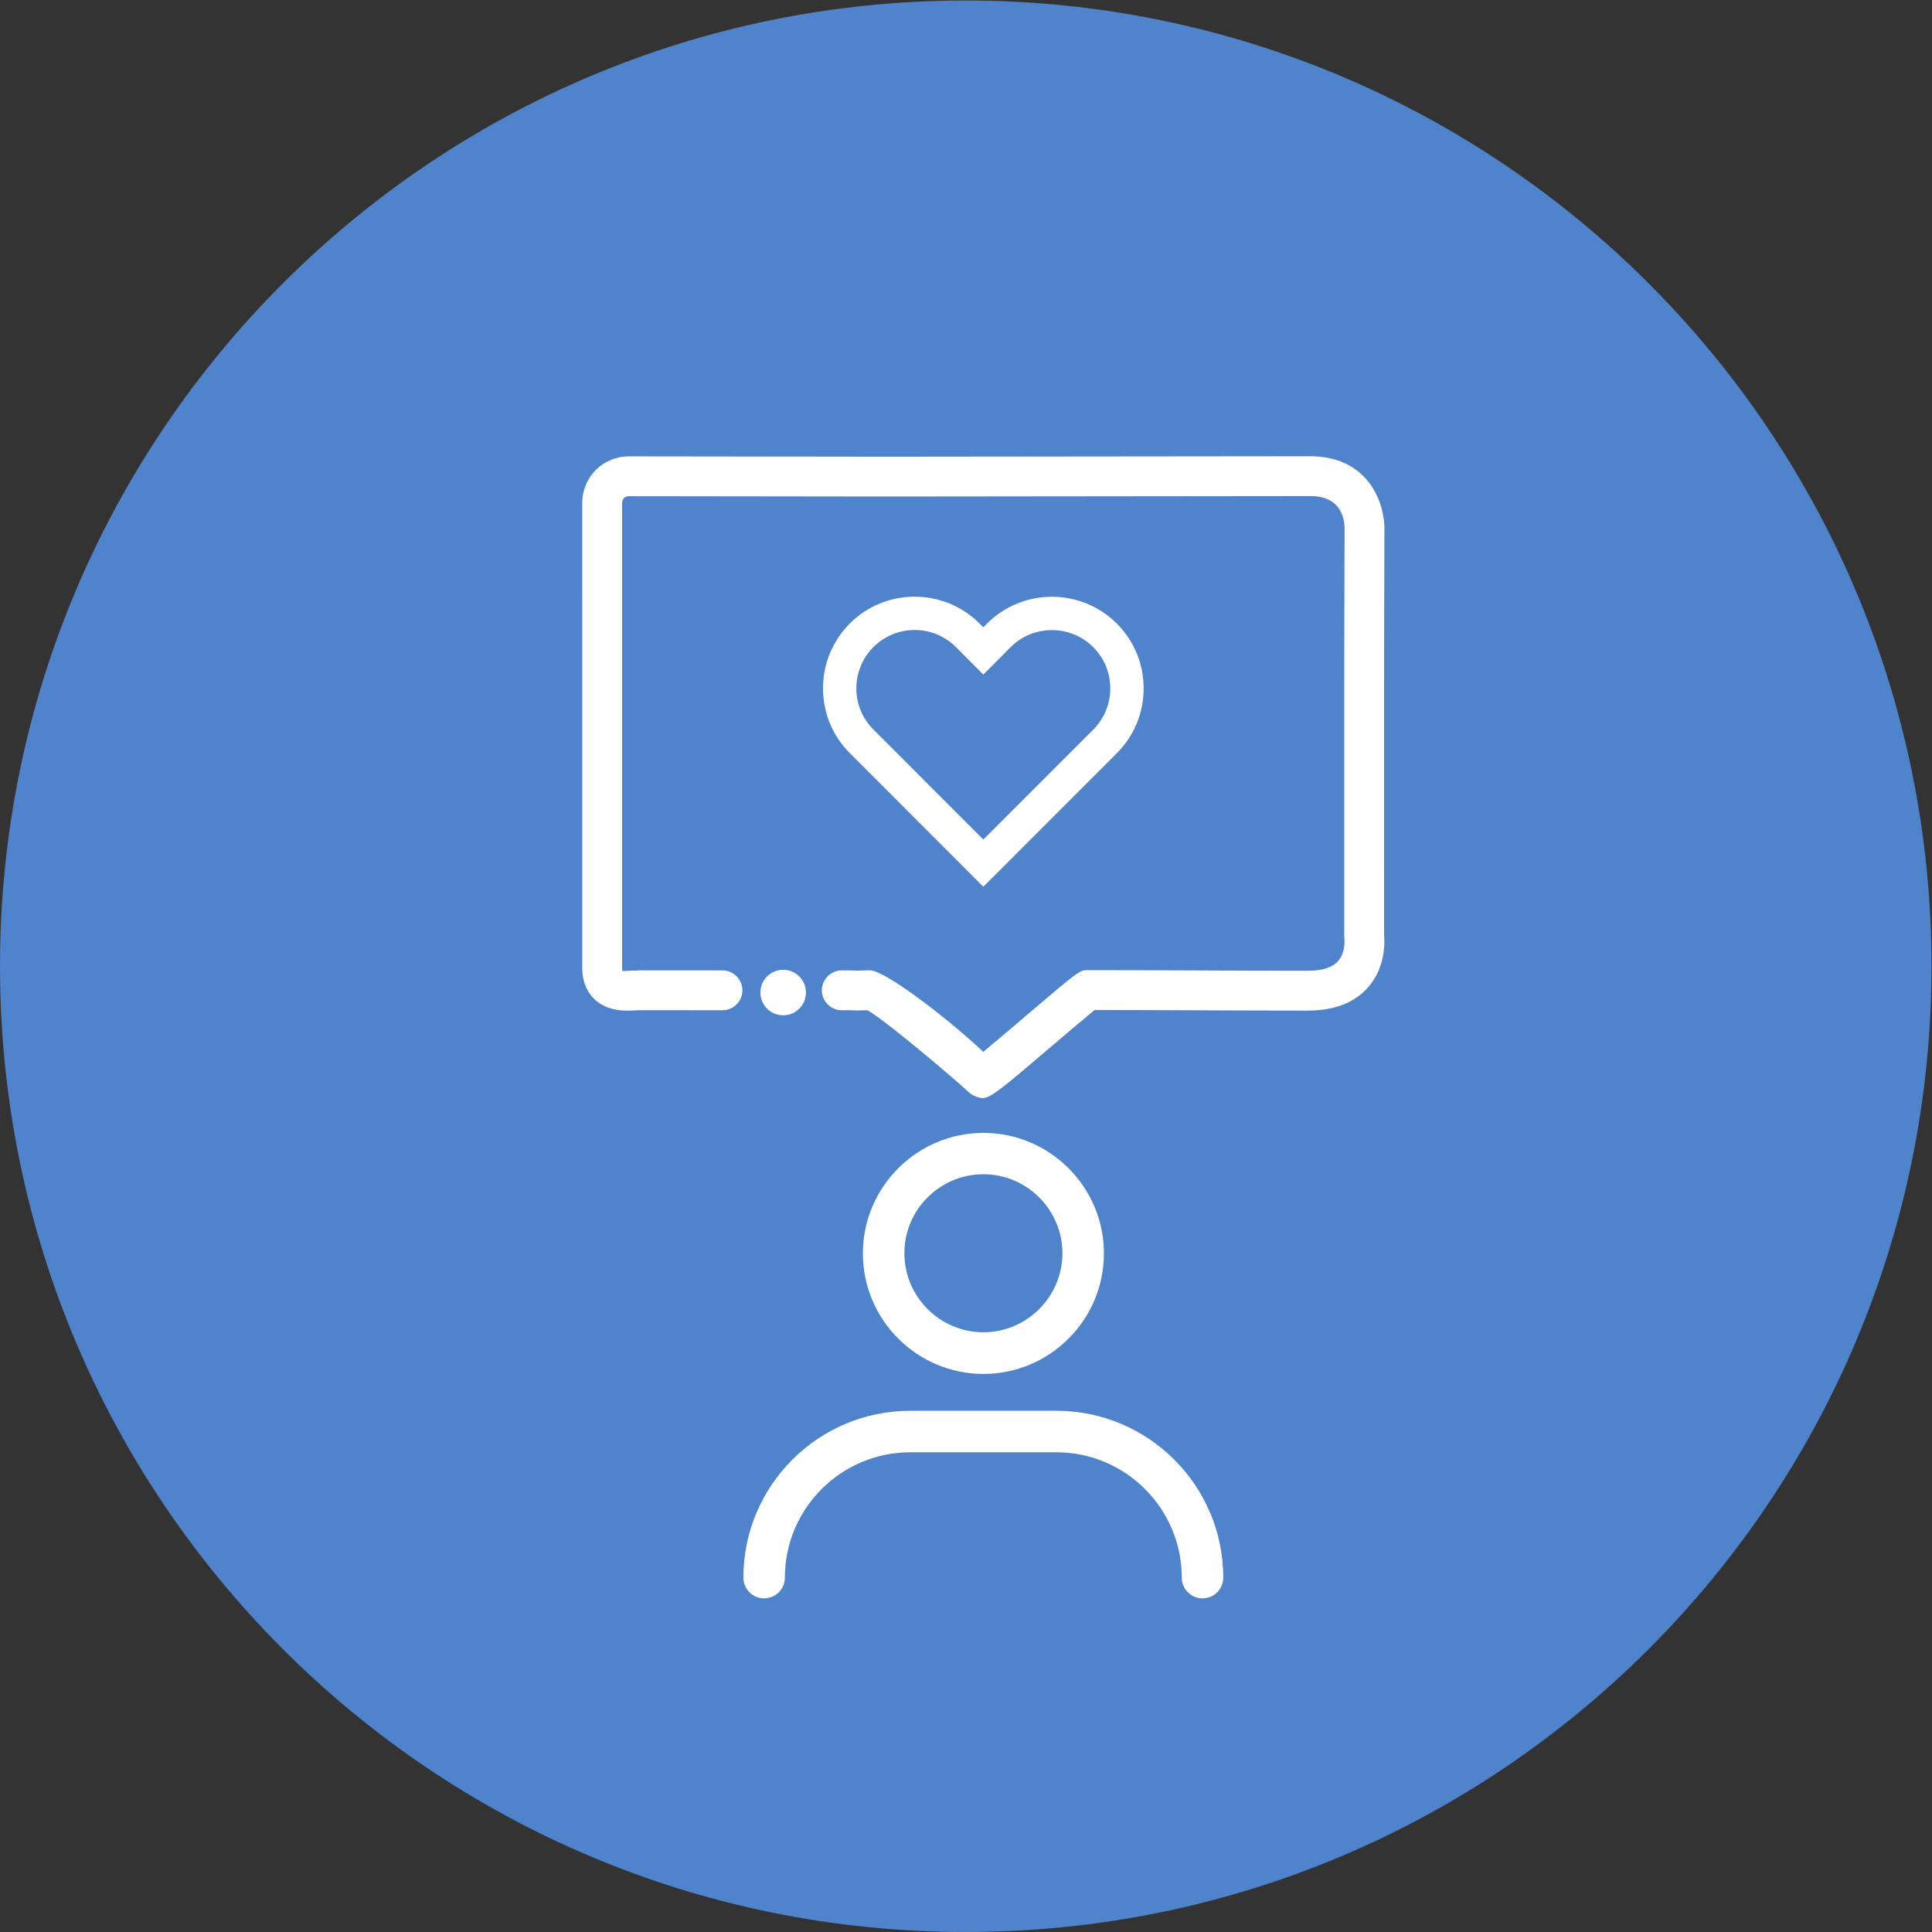
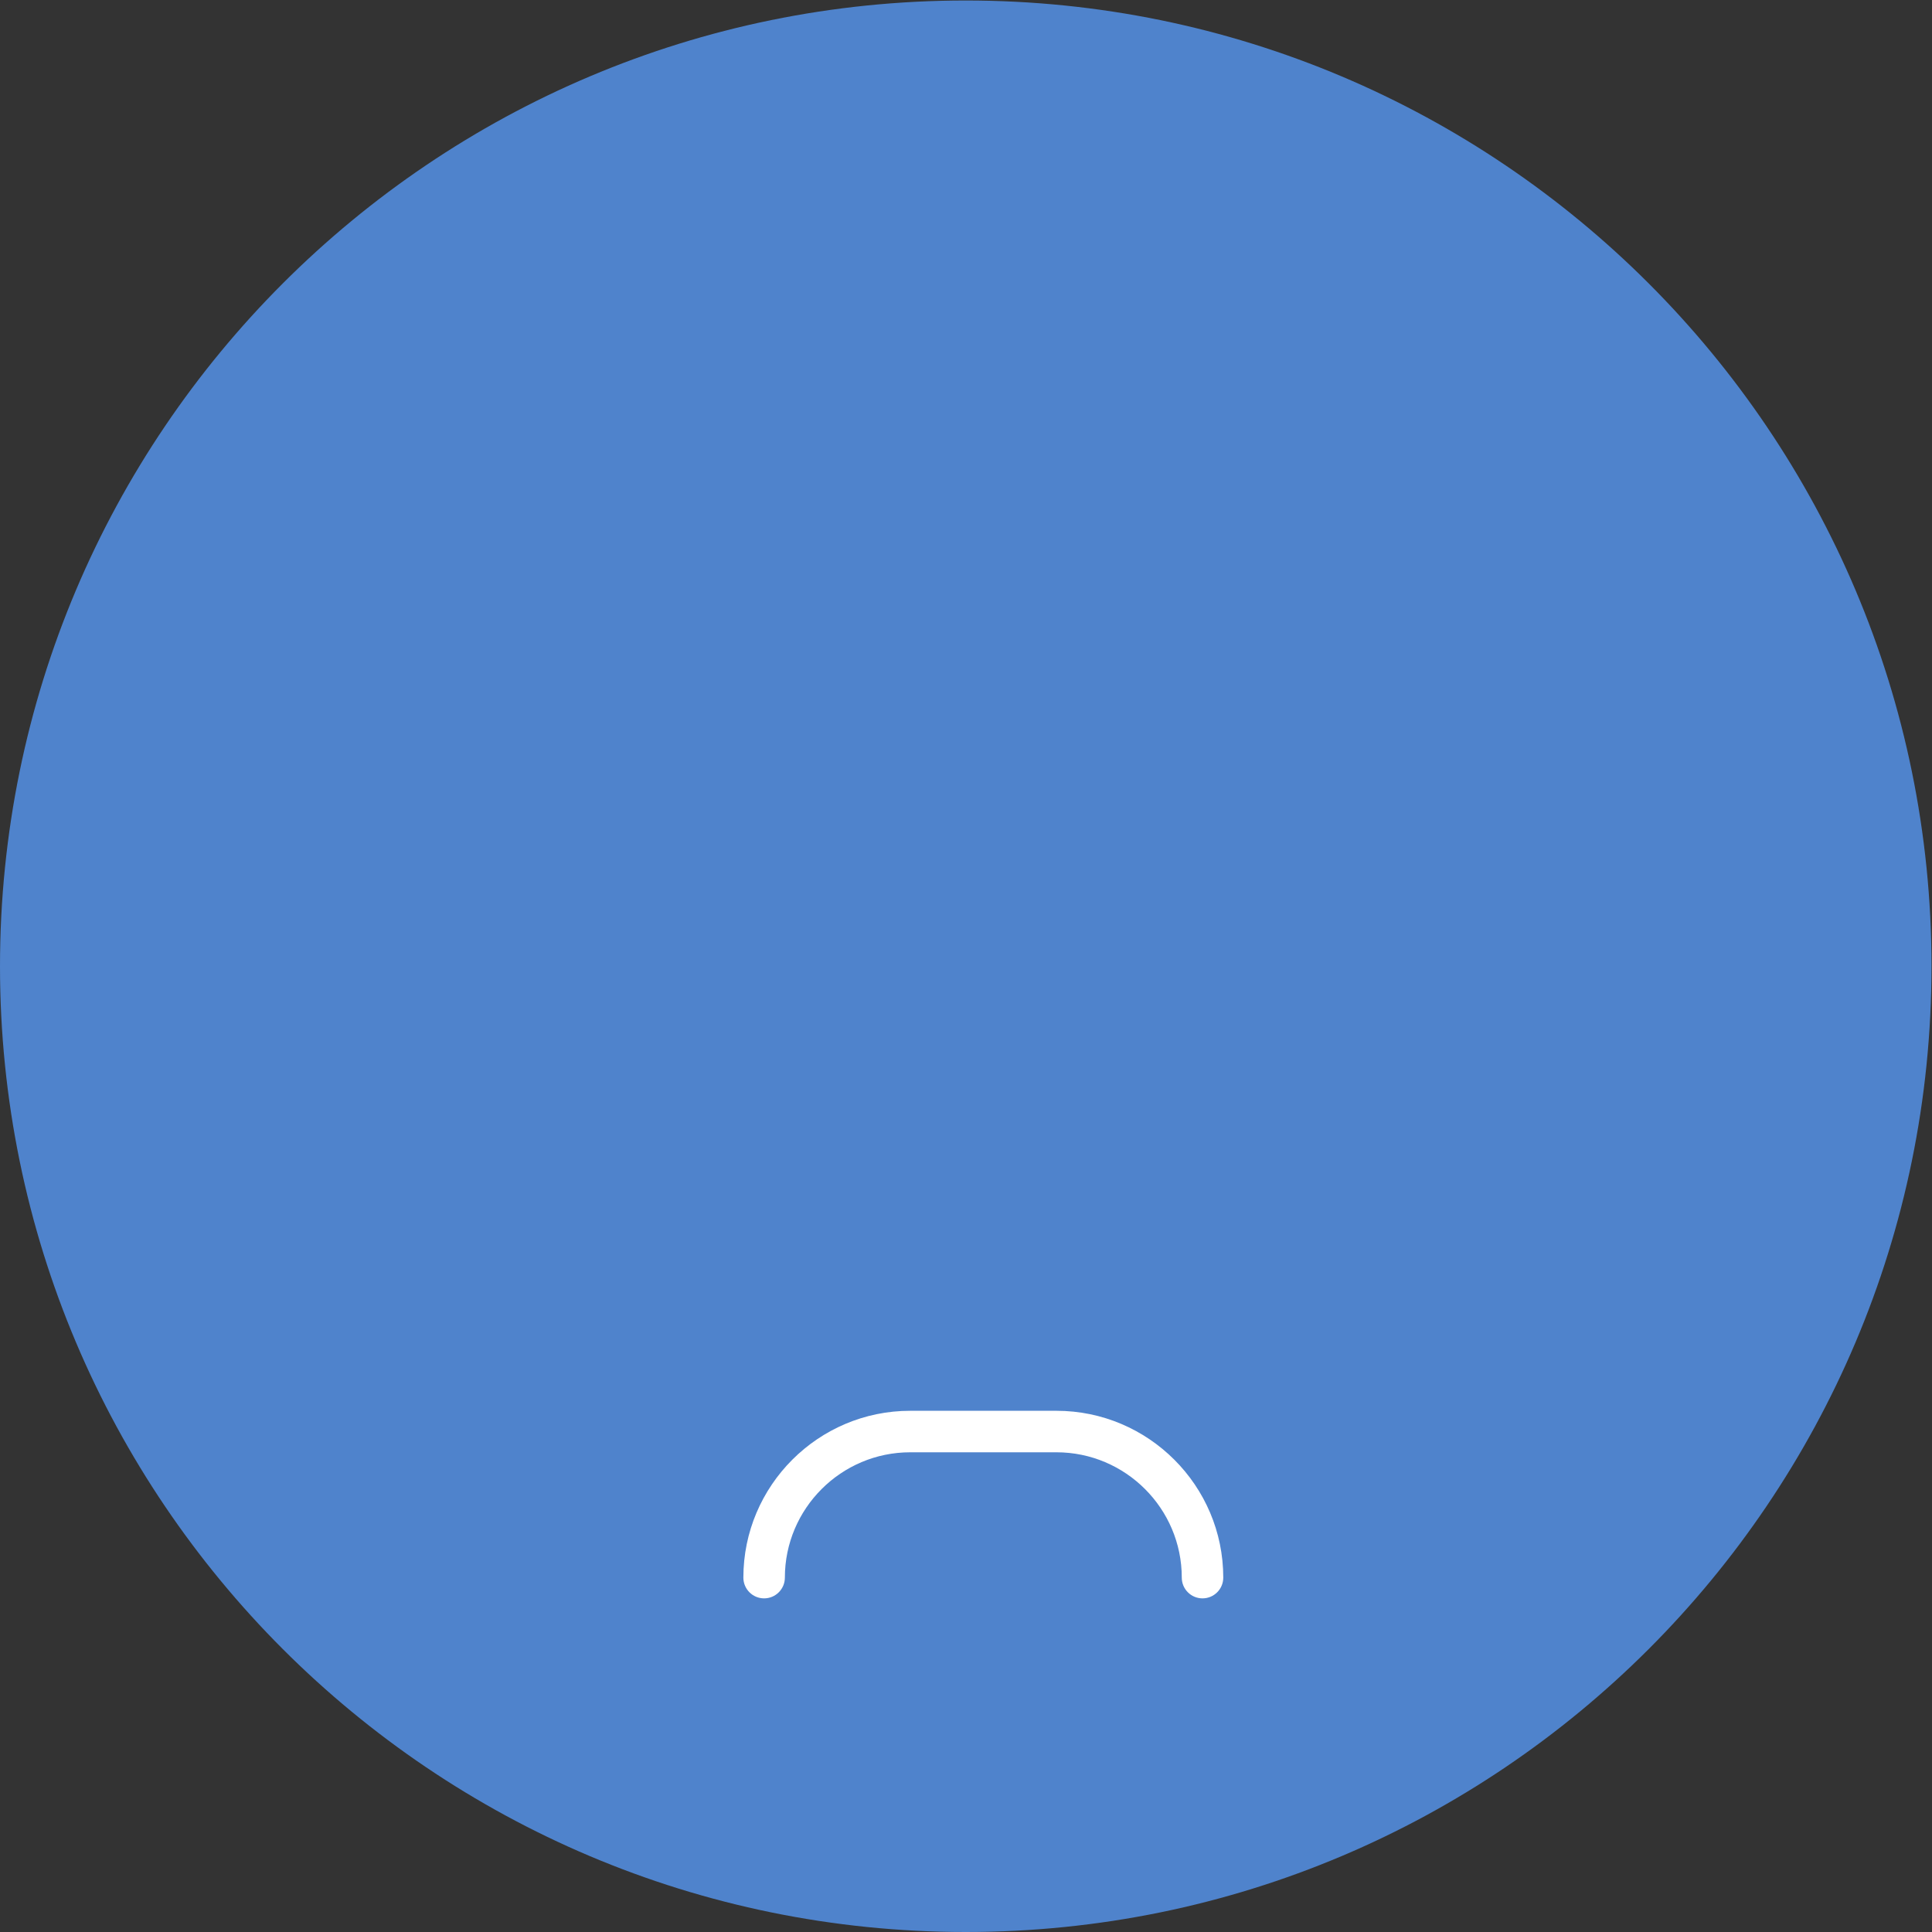
<svg xmlns="http://www.w3.org/2000/svg" xmlns:ns1="http://sodipodi.sourceforge.net/DTD/sodipodi-0.dtd" xmlns:ns2="http://www.inkscape.org/namespaces/inkscape" version="1.1" id="svg2" xml:space="preserve" width="126.027" height="126.027" viewBox="0 0 126.027 126.027" ns1:docname="WellbBeing_ 2B8FF3.eps">
  <rect x="0" y="0" width="126.027" height="126.027" fill="#333333" stroke="none" />
  <defs id="defs6" />
  <g id="g8" ns2:groupmode="layer" ns2:label="ink_ext_XXXXXX" transform="matrix(1.333,0,0,-1.333,0,126.027)">
    <g id="g10" transform="scale(0.1)">
      <path d="m 472.598,945.195 c 261.007,0 472.597,-211.59 472.597,-472.597 C 945.195,211.59 733.605,0 472.598,0 211.59,0 0,211.59 0,472.598 0,733.605 211.59,945.195 472.598,945.195" style="fill:#4f83cc;fill-opacity:1;fill-rule:nonzero;stroke:none" id="path12" />
-       <path d="m 383.254,470.871 c 6.152,0 11.141,-4.988 11.141,-11.141 0,-6.156 -4.989,-11.14 -11.141,-11.14 -6.156,0 -11.145,4.984 -11.145,11.14 0,6.153 4.989,11.141 11.145,11.141" style="fill:#ffffff;fill-opacity:1;fill-rule:nonzero;stroke:none" id="path14" />
-       <path d="m 442.57,332.148 c 0,21.286 17.301,38.668 38.668,38.668 21.282,0 38.664,-17.382 38.664,-38.668 0,-21.281 -17.382,-38.664 -38.664,-38.664 -21.285,0 -38.668,17.383 -38.668,38.664 z m 97.645,-0.078 c 0,32.493 -26.485,58.977 -58.977,58.977 -32.496,0 -58.976,-26.484 -58.976,-58.977 0,-32.496 26.48,-58.976 58.976,-58.976 32.492,0 58.977,26.48 58.977,58.976" style="fill:#ffffff;fill-opacity:1;fill-rule:nonzero;stroke:none" id="path16" />
      <path d="m 516.98,255.059 h -71.566 c -45.004,0 -81.641,-36.637 -81.641,-81.637 0,-5.606 4.547,-10.156 10.153,-10.156 5.605,0 10.156,4.55 10.156,10.156 0,33.793 27.539,61.328 61.332,61.328 h 71.566 c 33.793,0 61.333,-27.535 61.333,-61.328 0,-5.606 4.546,-10.156 10.152,-10.156 5.605,0 10.152,4.55 10.152,10.156 0,45 -36.633,81.637 -81.637,81.637" style="fill:#ffffff;fill-opacity:1;fill-rule:nonzero;stroke:none" id="path18" />
-       <path d="m 677.297,532.02 c -0.02,52.394 -0.027,96.128 0.176,154.875 0.011,1.535 -0.153,15.316 -10.188,25.441 -4.449,4.488 -12.562,9.836 -25.969,9.836 l -207.687,-0.215 c -20.953,0 -41.918,0.039 -62.871,0.078 -20.973,0.039 -41.942,0.078 -62.914,0.078 -12.856,0 -22.922,-10.082 -22.922,-22.953 l 0.008,-227.301 c 0,-8.089 3.297,-12.882 6.062,-15.48 6.617,-6.207 15.824,-5.637 20.266,-5.348 l 1.242,0.063 41.055,-0.031 c 5.383,0 9.742,4.367 9.742,9.757 0,5.379 -4.367,9.739 -9.75,9.739 h -0.008 l -41.016,0.031 c -0.886,-0.231 -1.515,-0.047 -2.503,-0.102 -1.317,-0.09 -4.805,-0.265 -5.403,-0.258 -0.008,0.008 -0.191,0.458 -0.191,1.629 l -0.008,227.301 c 0,0.574 0.168,3.457 3.426,3.457 20.957,0 41.918,-0.039 62.875,-0.078 20.969,-0.039 41.941,-0.078 62.933,-0.078 l 207.664,0.215 c 14.872,0 16.602,-10.977 16.657,-15.664 -0.2,-58.824 -0.192,-102.574 -0.172,-155 l 0.008,-44.754 c 0,-0.445 0.031,-0.903 0.093,-1.34 0.008,-0.063 0.637,-6.504 -3.035,-10.719 -2.781,-3.195 -7.789,-4.816 -14.898,-4.816 -18.739,0 -36.242,0.07 -53.739,0.152 -17.527,0.07 -35.054,0.153 -53.828,0.153 -4.109,0 -4.109,0 -29.66,-21.747 -7.058,-6.015 -15.906,-13.55 -21.582,-18.242 -15.926,15.145 -47.824,39.891 -55.414,39.891 -0.031,0 -0.055,0 -0.086,0 -4.703,-0.125 -5.738,-0.141 -6.344,-0.137 -0.597,0.043 -1.636,0.106 -7.39,0.106 -5.379,0 -9.746,-4.368 -9.746,-9.746 0,-5.383 4.367,-9.75 9.746,-9.75 4.894,0 5.769,-0.04 6.281,-0.071 0.668,-0.043 0.789,-0.074 6.258,0.063 8.734,-4.711 43.812,-34.664 49.289,-39.789 1.047,-1.071 2.336,-1.907 3.797,-2.407 1.242,-0.433 2.222,-0.773 3.297,-0.773 3.988,0.008 9.367,4.582 34.531,26.008 7.371,6.273 16.219,13.804 20.262,17.097 17.527,-0.007 34.019,-0.082 50.5,-0.152 17.531,-0.07 35.054,-0.152 53.828,-0.152 12.992,0 22.957,3.875 29.601,11.504 8.516,9.785 8.059,21.957 7.735,25.402 l -0.008,44.227" style="fill:#ffffff;fill-opacity:1;fill-rule:nonzero;stroke:none" id="path20" />
-       <path d="m 427.43,628.816 c 5.562,5.547 12.871,8.325 20.172,8.325 7.32,0 14.636,-2.789 20.191,-8.356 l 13.414,-13.461 13.367,13.453 c 11.16,11.106 29.27,11.086 40.379,0 5.399,-5.394 8.371,-12.57 8.371,-20.207 0,-7.632 -2.972,-14.816 -8.371,-20.211 l -53.754,-53.754 -53.769,53.809 c -5.399,5.371 -8.364,12.539 -8.364,20.164 0,7.637 2.977,14.836 8.364,20.238 z m 53.769,-117.312 65.297,65.312 c 8.481,8.481 13.152,19.758 13.152,31.754 0,11.996 -4.671,23.278 -13.16,31.758 -17.488,17.442 -45.961,17.442 -63.445,0 l -1.852,-1.859 -1.839,1.851 c -17.473,17.481 -45.946,17.528 -63.465,0.039 -8.473,-8.504 -13.145,-19.793 -13.145,-31.781 0,-12.004 4.672,-23.265 13.153,-31.715 l 65.304,-65.359" style="fill:#ffffff;fill-opacity:1;fill-rule:nonzero;stroke:none" id="path22" />
    </g>
  </g>
</svg>